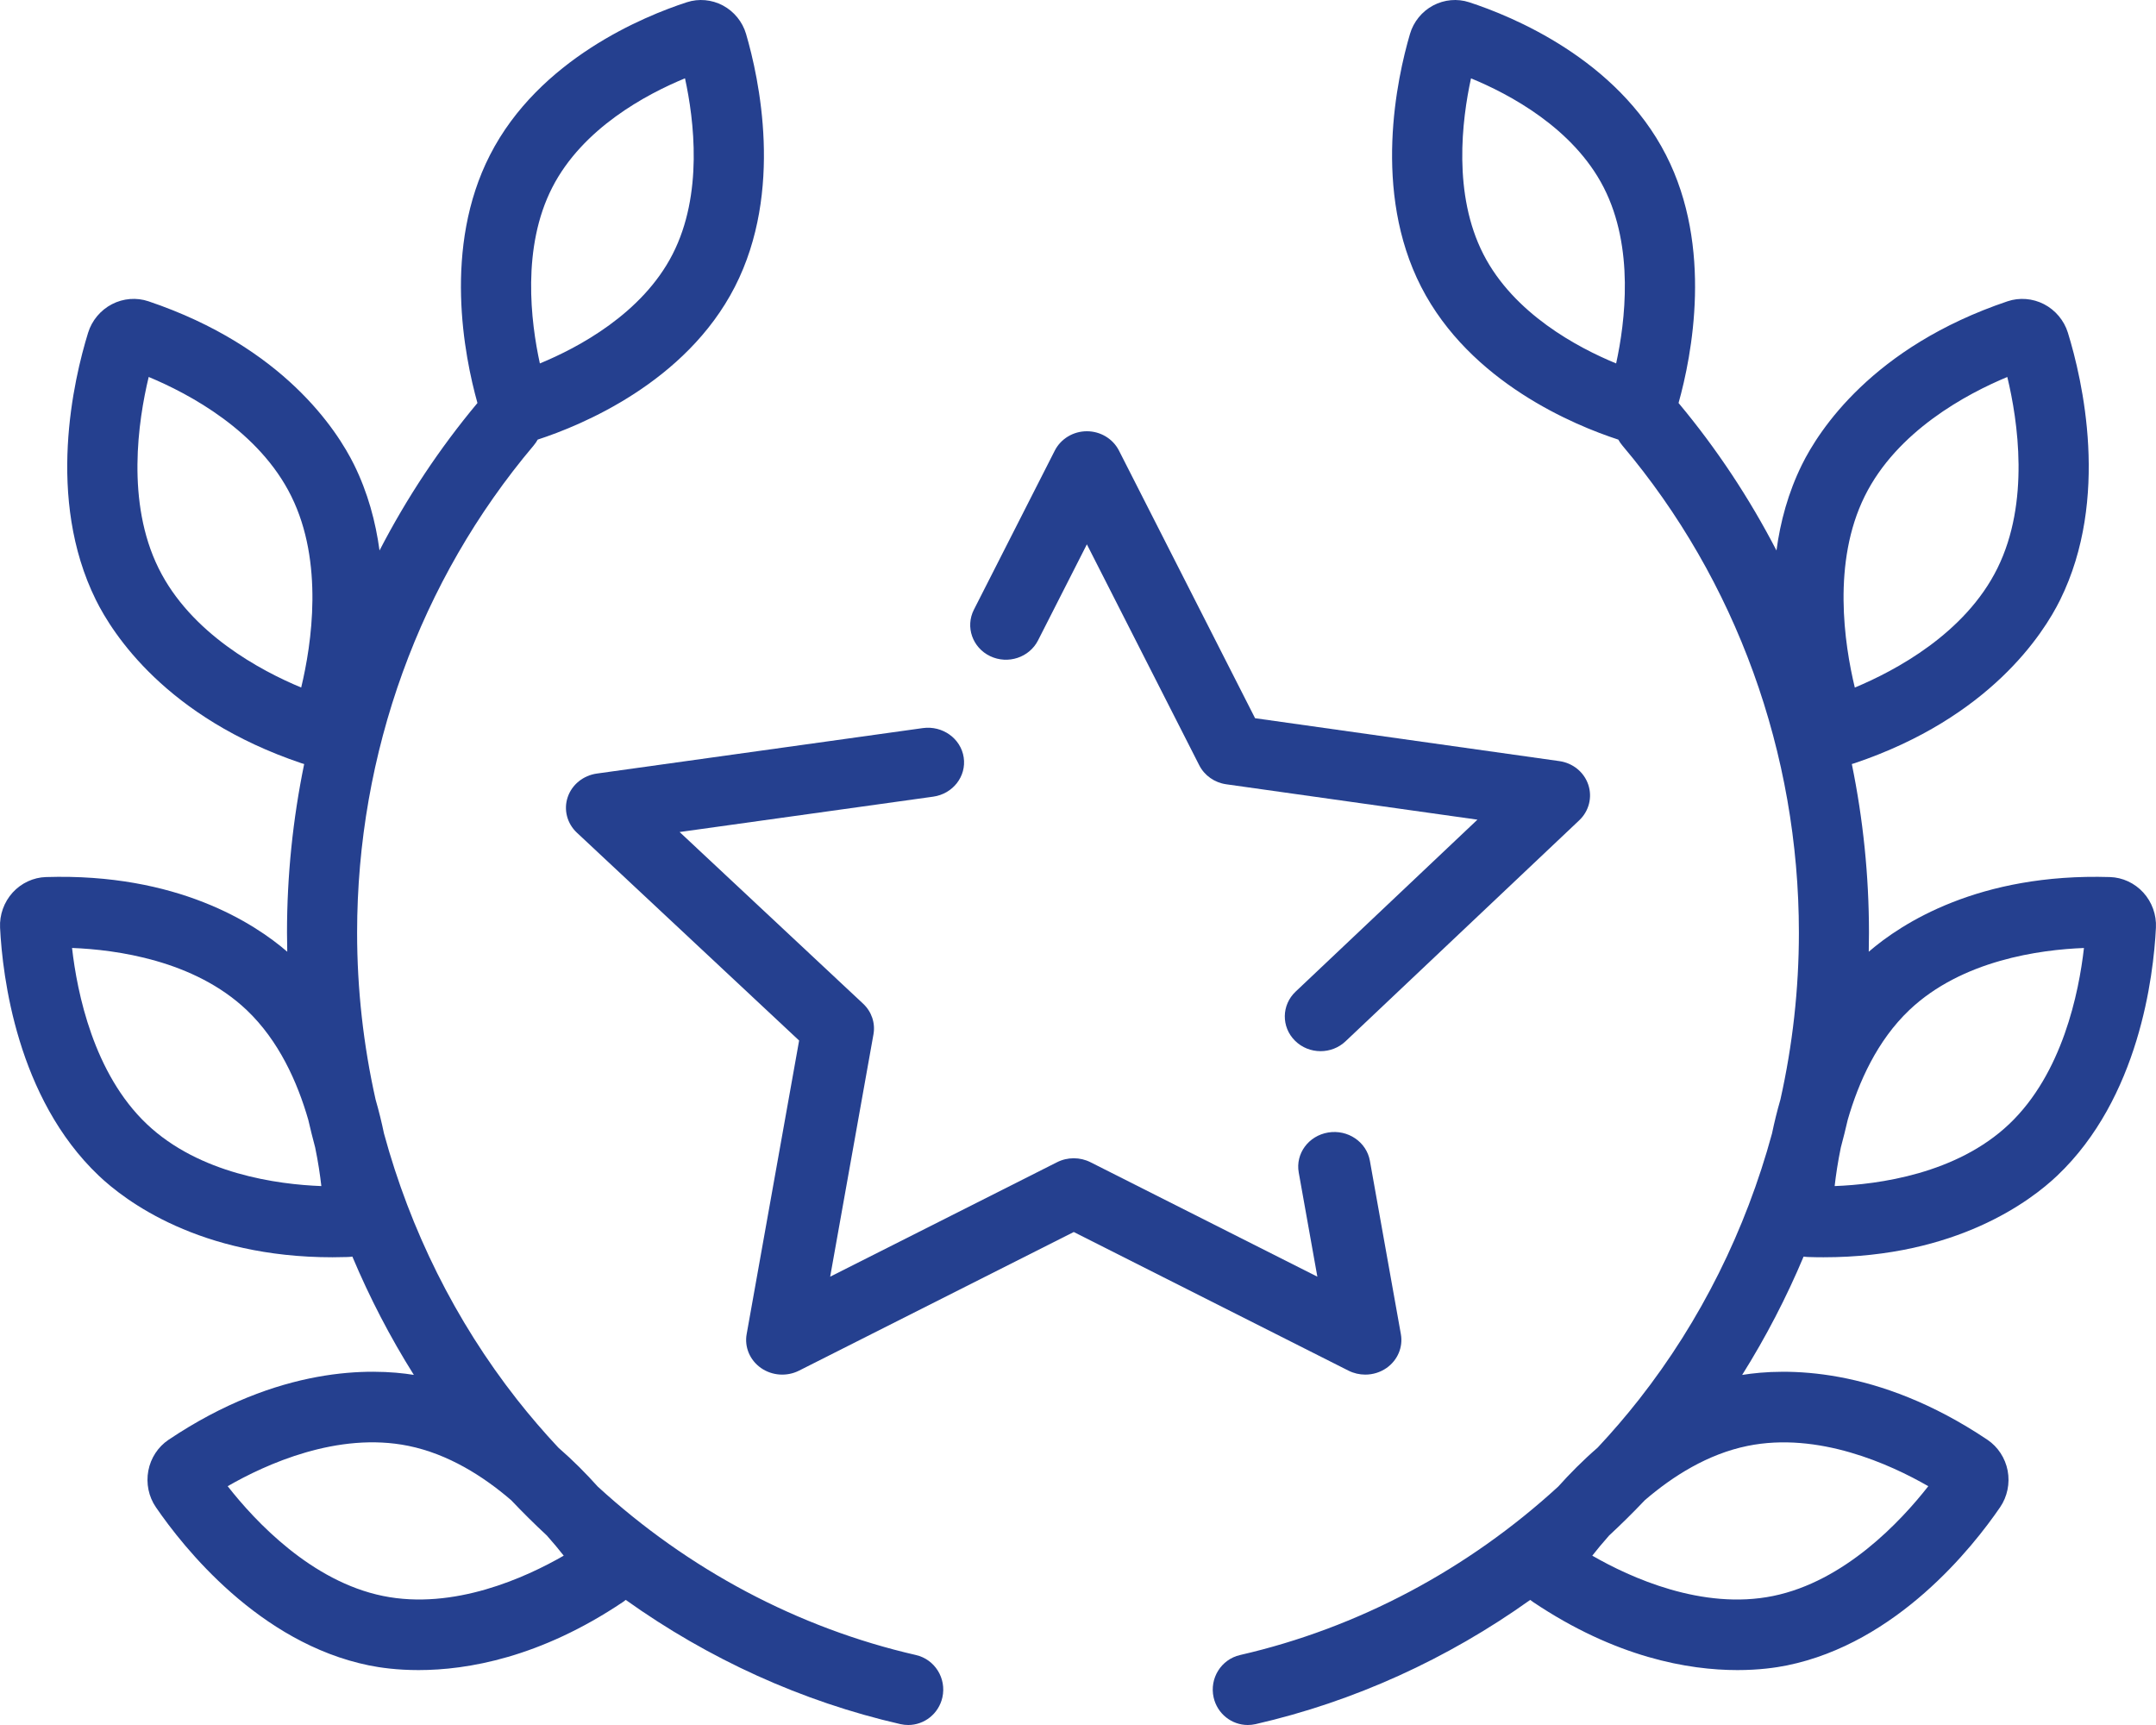
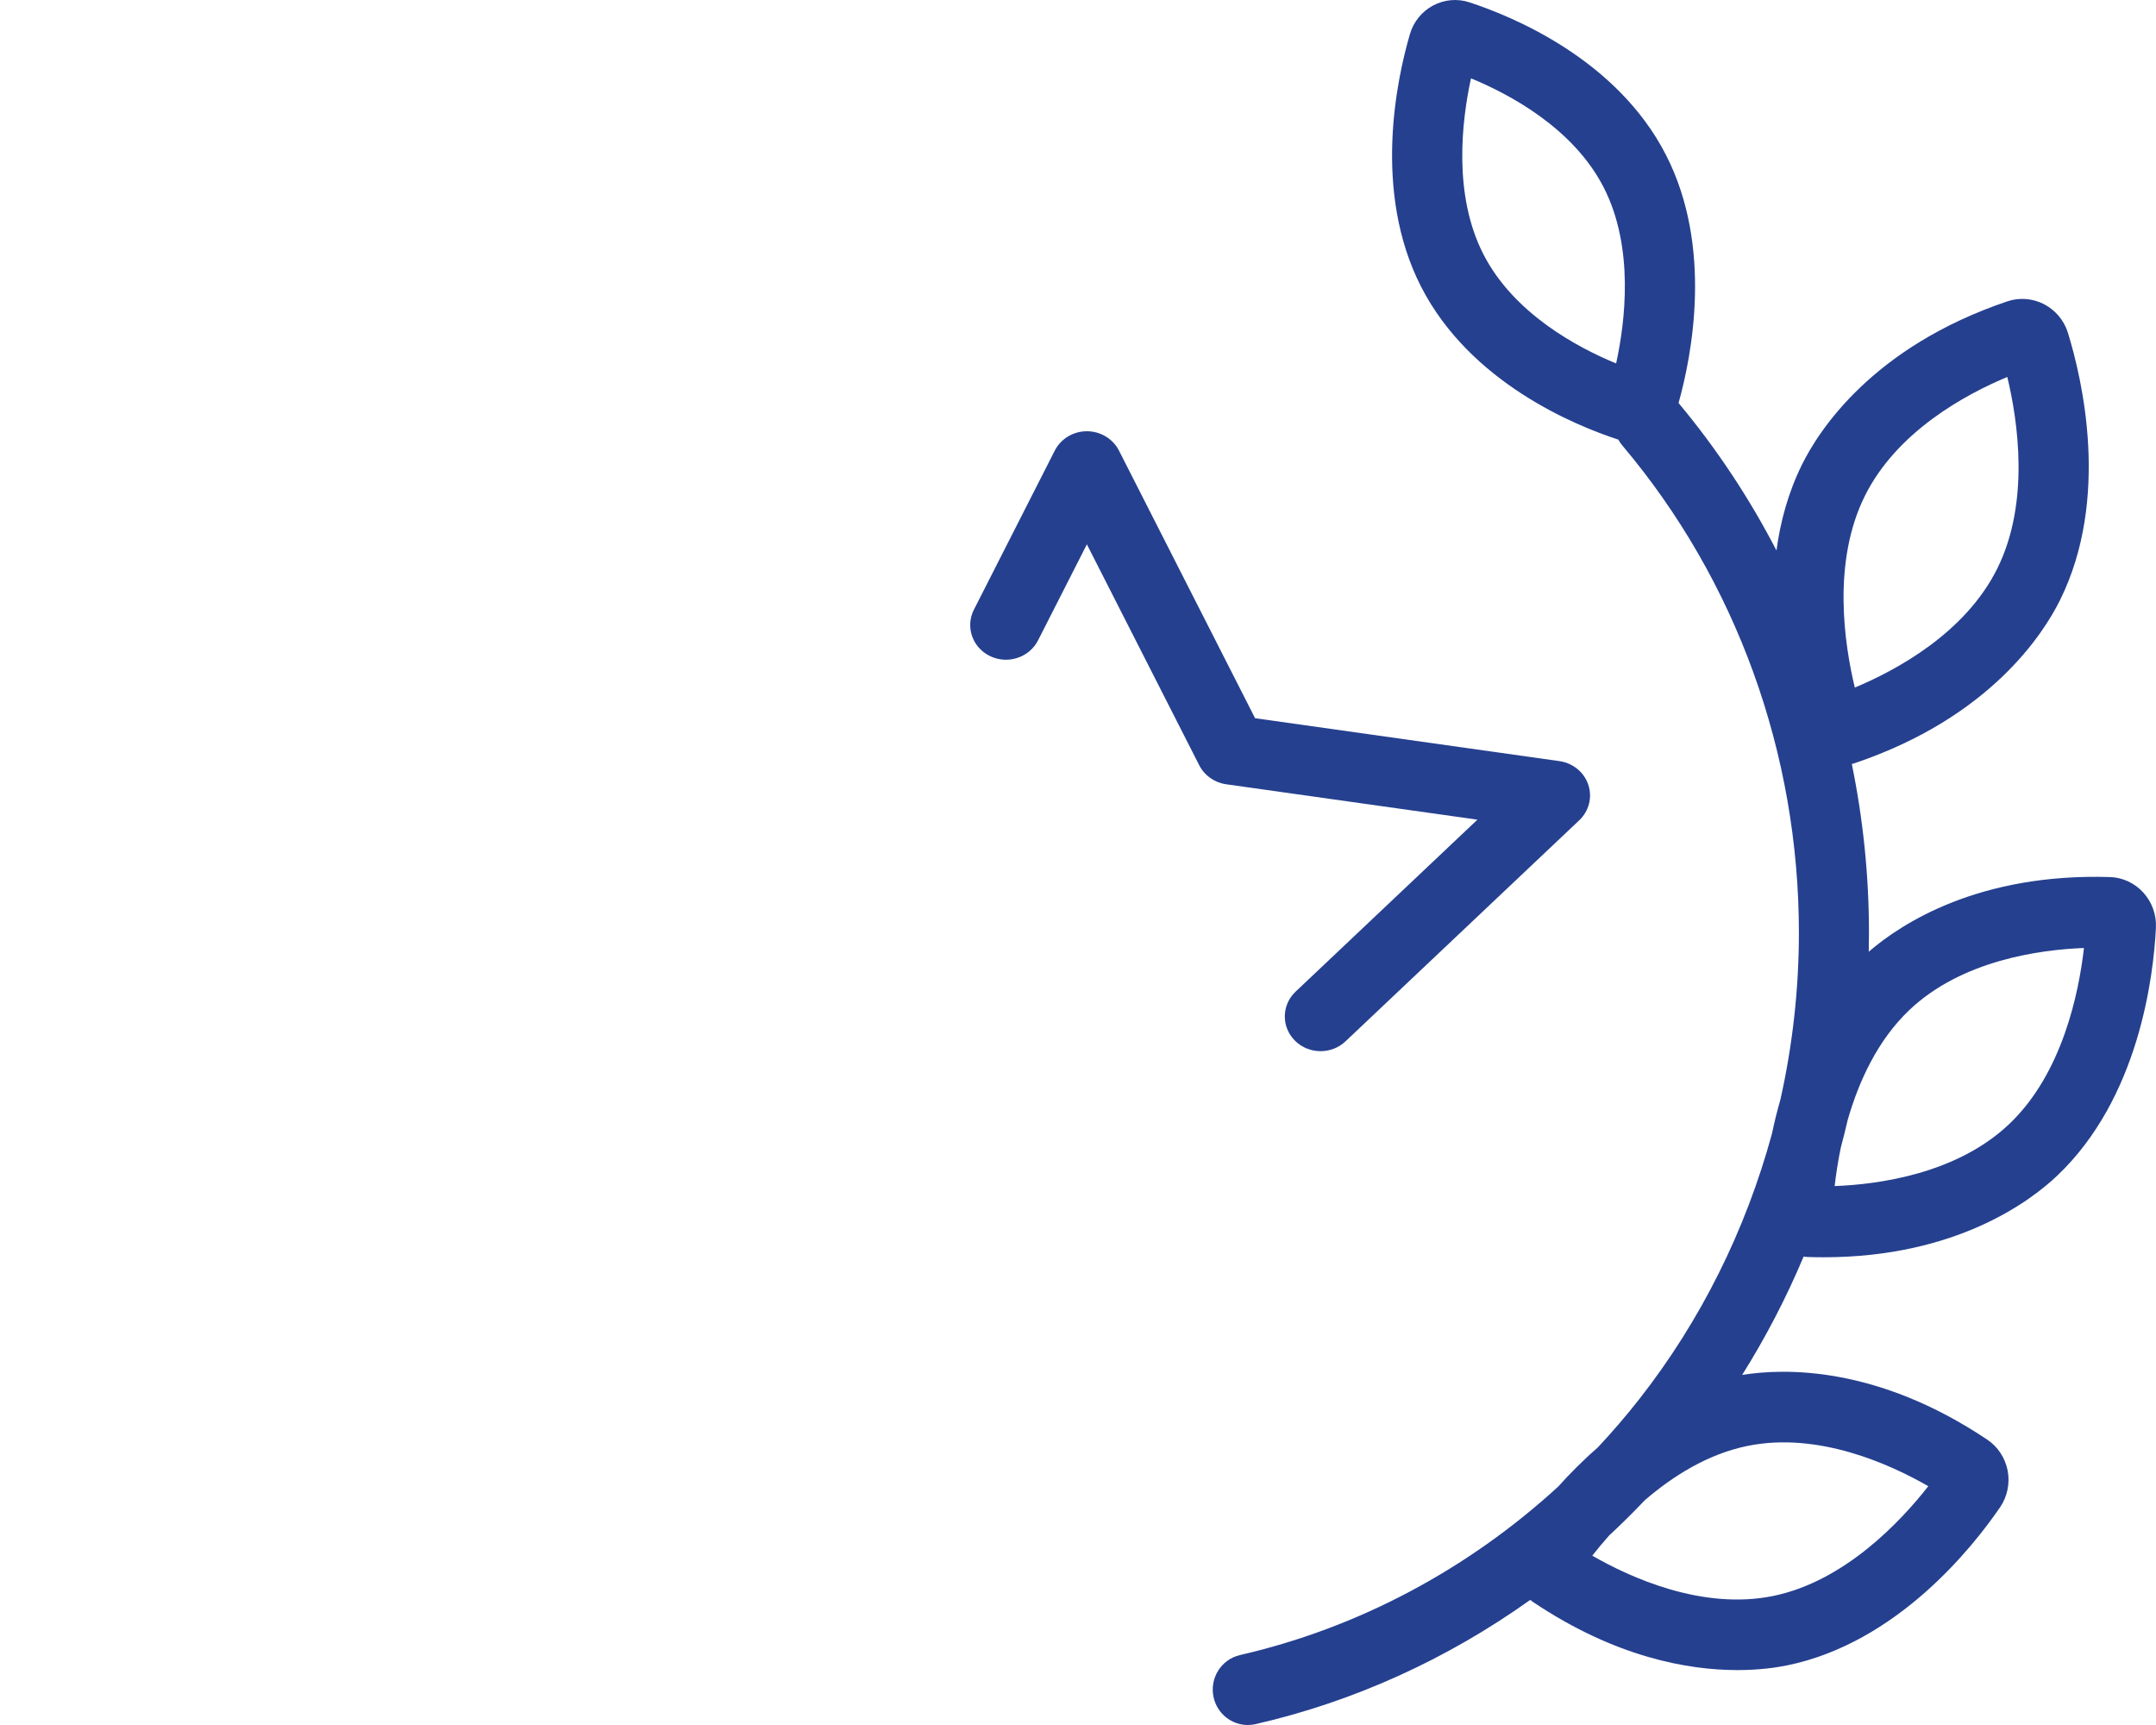
<svg xmlns="http://www.w3.org/2000/svg" width="60px" height="48px" viewBox="0 0 60 48" version="1.1">
  <title>51914C32-931D-41D1-A748-05A1C05780B6</title>
  <desc>Created with sketchtool.</desc>
  <g id="Desktop" stroke="none" stroke-width="1" fill="none" fill-rule="evenodd">
    <g id="Homepage-2-(1920)-Video" transform="translate(-930, -6306)" fill="#25408F" fill-rule="nonzero">
      <g id="certifications" transform="translate(295, 6300)">
        <g id="Icons-/-stylised-/-award" transform="translate(635, 0)">
          <g id="004-award" transform="translate(0, 5.338)">
-             <path d="M38.985,37.785 L38.123,32.962 C38.029,32.437 37.51,32.085 36.963,32.175 C36.416,32.265 36.049,32.763 36.143,33.288 L36.661,36.187 L30.349,33.003 C30.057,32.855 29.707,32.855 29.415,33.003 L23.103,36.187 L24.308,29.443 C24.364,29.13 24.256,28.811 24.019,28.59 L18.913,23.814 L25.97,22.83 C26.519,22.753 26.899,22.264 26.819,21.737 C26.74,21.211 26.228,20.846 25.681,20.922 L16.61,22.187 C16.232,22.24 15.917,22.494 15.799,22.843 C15.681,23.192 15.78,23.575 16.053,23.831 L22.239,29.616 L20.779,37.785 C20.714,38.147 20.869,38.512 21.178,38.728 C21.488,38.944 21.898,38.972 22.236,38.802 L29.882,34.944 L37.528,38.802 C37.675,38.876 37.836,38.912 37.995,38.912 C38.204,38.912 38.411,38.85 38.586,38.728 C38.895,38.512 39.05,38.147 38.985,37.785 Z" id="Path" />
            <path d="M44.201,22.498 C44.084,22.148 43.773,21.894 43.398,21.841 L34.928,20.647 L31.14,13.2 C30.972,12.871 30.626,12.662 30.247,12.662 C29.868,12.662 29.522,12.871 29.354,13.2 L27.103,17.627 C26.86,18.105 27.062,18.684 27.555,18.92 C28.048,19.156 28.645,18.959 28.888,18.481 L30.247,15.809 L33.374,21.956 C33.519,22.241 33.799,22.439 34.123,22.485 L41.116,23.47 L36.056,28.255 C35.662,28.627 35.654,29.239 36.038,29.62 C36.233,29.815 36.492,29.912 36.751,29.912 C37.001,29.912 37.252,29.821 37.445,29.638 L43.949,23.488 C44.221,23.231 44.318,22.847 44.201,22.498 Z" id="Path" />
-             <path d="M25.49,46.715 C22.206,45.963 19.149,44.333 16.633,42.026 C16.318,41.674 15.952,41.303 15.539,40.944 C15.136,40.514 14.75,40.065 14.383,39.598 C12.67,37.414 11.417,34.889 10.686,32.202 C10.623,31.899 10.546,31.582 10.452,31.256 C10.113,29.742 9.938,28.185 9.938,26.616 C9.938,21.624 11.682,16.81 14.85,13.06 C14.894,13.007 14.932,12.952 14.964,12.894 C14.966,12.893 14.969,12.893 14.971,12.892 C16.164,12.503 19.084,11.311 20.451,8.642 C21.813,5.981 21.122,2.835 20.762,1.605 C20.663,1.268 20.428,0.98 20.117,0.814 C19.809,0.65 19.444,0.617 19.116,0.724 C17.923,1.112 15.003,2.304 13.637,4.973 C12.321,7.543 12.92,10.565 13.287,11.876 C12.228,13.144 11.316,14.521 10.562,15.98 C10.454,15.181 10.236,14.367 9.852,13.59 C9.385,12.646 7.895,10.315 4.132,9.046 C3.801,8.934 3.431,8.963 3.117,9.126 C2.799,9.29 2.557,9.58 2.452,9.92 C2.052,11.215 1.272,14.532 2.668,17.355 C3.134,18.298 4.625,20.629 8.388,21.899 C8.413,21.908 8.439,21.915 8.465,21.922 C8.15,23.454 7.987,25.027 7.987,26.615 C7.987,26.792 7.99,26.969 7.994,27.145 C7.083,26.358 4.933,24.953 1.279,25.067 C0.93,25.077 0.593,25.234 0.353,25.497 C0.112,25.762 -0.016,26.118 0.002,26.475 C0.069,27.829 0.473,31.214 2.747,33.375 C3.481,34.072 5.55,35.647 9.254,35.647 C9.39,35.647 9.528,35.644 9.669,35.64 C9.715,35.639 9.761,35.634 9.806,35.628 C10.287,36.77 10.858,37.872 11.517,38.92 C10.35,38.732 7.767,38.661 4.69,40.726 C4.399,40.921 4.194,41.234 4.128,41.585 C4.061,41.939 4.137,42.31 4.339,42.603 C5.103,43.718 7.211,46.38 10.271,47.004 C10.582,47.067 11.051,47.134 11.647,47.134 C13.01,47.134 15.035,46.784 17.334,45.241 C17.362,45.222 17.388,45.201 17.414,45.181 C19.717,46.824 22.315,48.01 25.059,48.638 C25.132,48.654 25.204,48.662 25.275,48.662 C25.721,48.662 26.123,48.352 26.226,47.894 C26.345,47.363 26.015,46.835 25.49,46.715 Z M15.369,5.879 C16.215,4.226 17.995,3.281 19.063,2.841 C19.316,4 19.572,6.069 18.718,7.736 C17.872,9.389 16.092,10.335 15.024,10.775 C14.771,9.616 14.515,7.547 15.369,5.879 Z M8.382,19.793 C7.256,19.325 5.31,18.29 4.413,16.474 C3.506,14.639 3.844,12.372 4.138,11.151 C5.264,11.62 7.21,12.655 8.107,14.471 L8.107,14.471 C9.014,16.305 8.675,18.573 8.382,19.793 Z M4.083,31.938 C2.605,30.534 2.147,28.289 2.005,27.04 C3.221,27.087 5.401,27.378 6.865,28.768 C7.756,29.614 8.275,30.766 8.579,31.821 C8.638,32.079 8.703,32.336 8.771,32.592 C8.854,32.992 8.908,33.359 8.943,33.666 C7.727,33.62 5.547,33.329 4.083,31.938 Z M10.657,45.071 C8.669,44.666 7.108,43.002 6.336,42.017 C7.394,41.408 9.398,40.493 11.367,40.895 C11.367,40.895 11.367,40.895 11.367,40.895 C12.473,41.121 13.446,41.736 14.226,42.407 C14.547,42.746 14.879,43.074 15.219,43.39 C15.397,43.59 15.555,43.78 15.688,43.95 C14.631,44.559 12.627,45.473 10.657,45.071 Z" id="Shape" />
            <path d="M59.646,25.497 C59.406,25.234 59.069,25.078 58.721,25.067 C55.068,24.954 52.916,26.359 52.006,27.145 C52.01,26.969 52.012,26.792 52.012,26.616 C52.012,25.027 51.849,23.455 51.535,21.922 C51.561,21.915 51.587,21.908 51.612,21.899 C55.375,20.63 56.866,18.298 57.332,17.355 C58.727,14.532 57.948,11.216 57.548,9.92 C57.443,9.58 57.2,9.29 56.883,9.126 C56.569,8.964 56.199,8.934 55.868,9.046 C52.105,10.315 50.614,12.647 50.148,13.59 C49.764,14.367 49.545,15.181 49.438,15.98 C48.684,14.522 47.772,13.145 46.713,11.876 C47.08,10.565 47.679,7.544 46.363,4.974 C44.997,2.304 42.076,1.112 40.884,0.724 C40.556,0.617 40.191,0.65 39.882,0.815 C39.572,0.98 39.337,1.269 39.239,1.606 C38.878,2.835 38.187,5.981 39.549,8.642 C40.916,11.311 43.836,12.503 45.028,12.892 C45.031,12.893 45.034,12.893 45.036,12.894 C45.068,12.952 45.106,13.008 45.15,13.06 C48.318,16.81 50.062,21.624 50.062,26.616 C50.062,28.185 49.887,29.742 49.548,31.257 C49.454,31.582 49.377,31.899 49.314,32.202 C48.583,34.888 47.331,37.414 45.617,39.598 C45.25,40.065 44.865,40.513 44.462,40.943 C44.047,41.303 43.681,41.674 43.366,42.026 C40.85,44.333 37.793,45.963 34.51,46.715 C33.985,46.835 33.655,47.363 33.774,47.894 C33.877,48.352 34.279,48.662 34.725,48.662 C34.796,48.662 34.868,48.654 34.941,48.638 C37.684,48.01 40.283,46.824 42.585,45.181 C42.612,45.201 42.638,45.222 42.666,45.241 C44.966,46.784 46.989,47.134 48.352,47.134 C48.948,47.134 49.418,47.067 49.729,47.004 C52.789,46.38 54.897,43.719 55.661,42.603 C55.862,42.31 55.939,41.939 55.872,41.585 C55.805,41.234 55.6,40.921 55.31,40.726 C52.233,38.661 49.65,38.732 48.483,38.921 C49.141,37.872 49.713,36.77 50.193,35.628 C50.239,35.635 50.285,35.639 50.331,35.64 C50.472,35.645 50.61,35.647 50.746,35.647 C54.45,35.647 56.519,34.072 57.252,33.375 C59.528,31.214 59.931,27.83 59.998,26.475 C60.016,26.118 59.888,25.762 59.646,25.497 Z M44.976,10.775 C43.907,10.335 42.128,9.39 41.282,7.737 C40.428,6.069 40.684,4.001 40.937,2.842 C42.005,3.281 43.785,4.226 44.631,5.88 C45.484,7.547 45.229,9.616 44.976,10.775 Z M48.633,40.896 C50.601,40.494 52.606,41.408 53.663,42.017 C52.892,43.002 51.331,44.666 49.343,45.072 C47.375,45.473 45.369,44.559 44.312,43.95 C44.445,43.781 44.602,43.59 44.78,43.39 C45.121,43.074 45.453,42.746 45.775,42.406 C46.554,41.736 47.527,41.121 48.633,40.896 Z M51.893,14.471 C52.79,12.655 54.736,11.62 55.862,11.152 C56.156,12.373 56.494,14.64 55.587,16.474 C54.69,18.29 52.744,19.325 51.618,19.794 C51.324,18.573 50.986,16.306 51.893,14.471 Z M55.916,31.939 C54.453,33.329 52.273,33.62 51.057,33.666 C51.092,33.359 51.146,32.992 51.229,32.592 C51.297,32.337 51.362,32.08 51.421,31.822 C51.725,30.767 52.244,29.615 53.135,28.768 C54.599,27.378 56.779,27.087 57.995,27.041 C57.853,28.289 57.395,30.534 55.916,31.939 Z" id="Shape" />
          </g>
        </g>
      </g>
    </g>
  </g>
</svg>